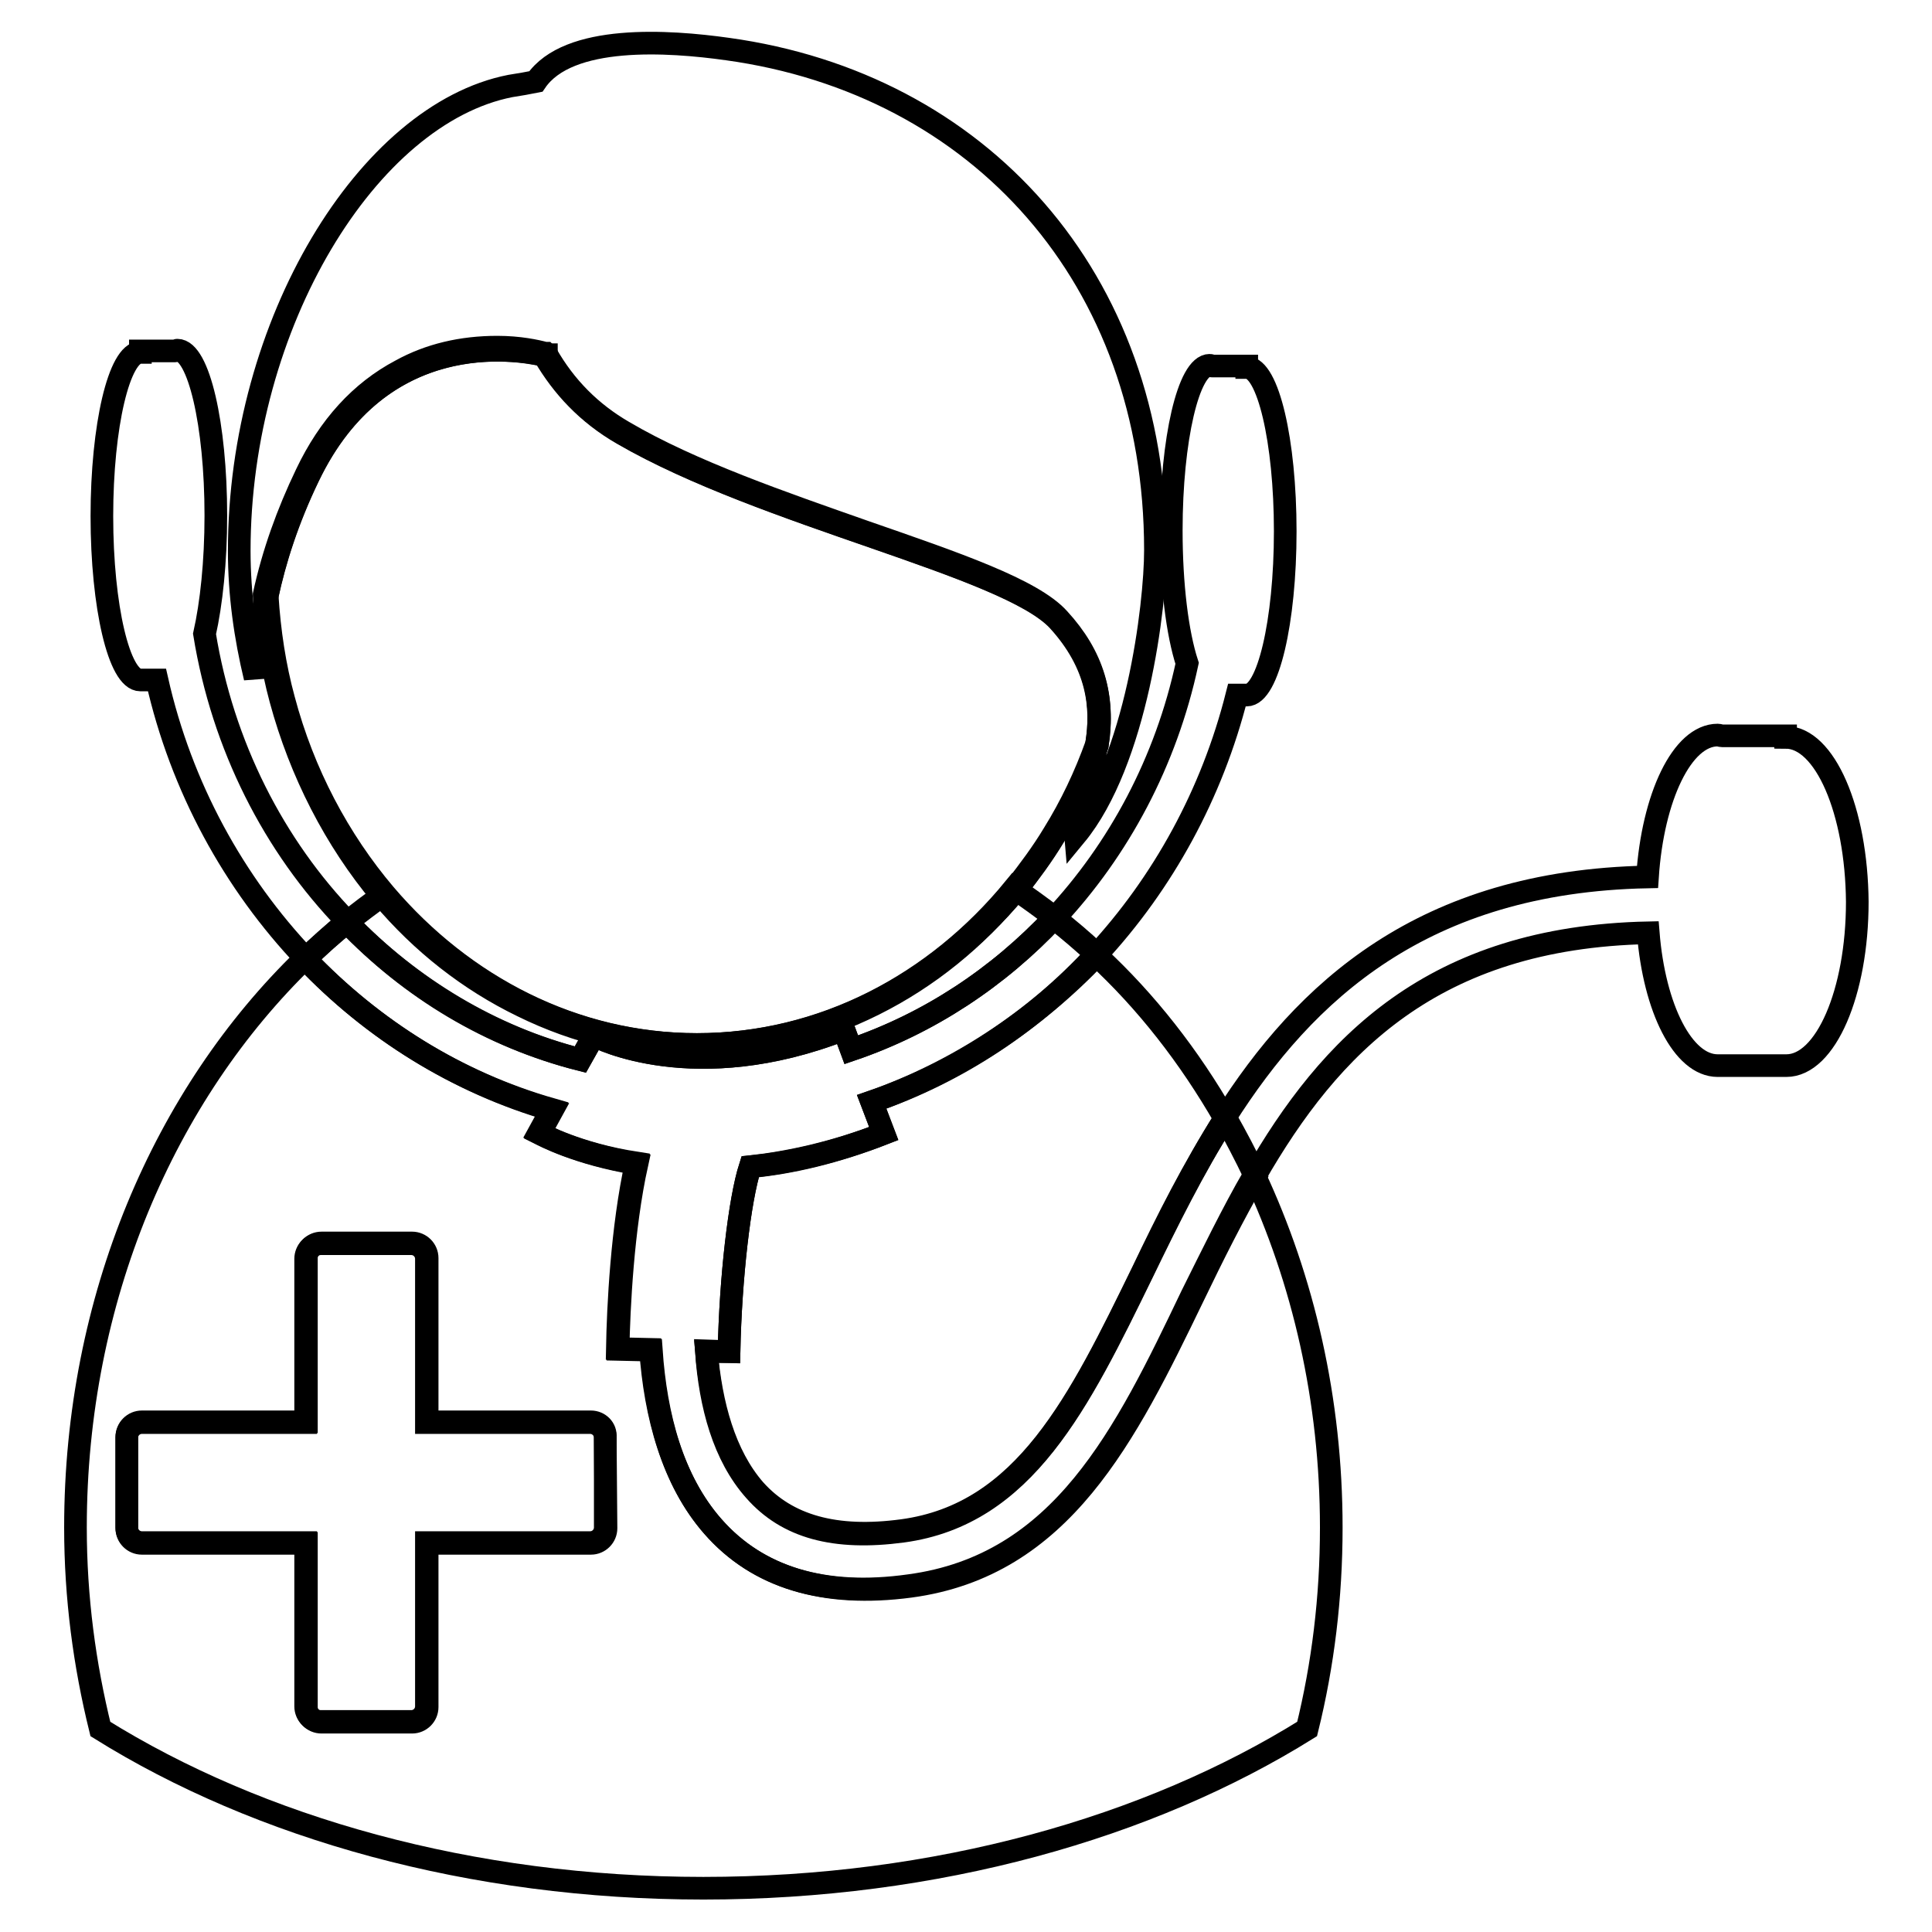
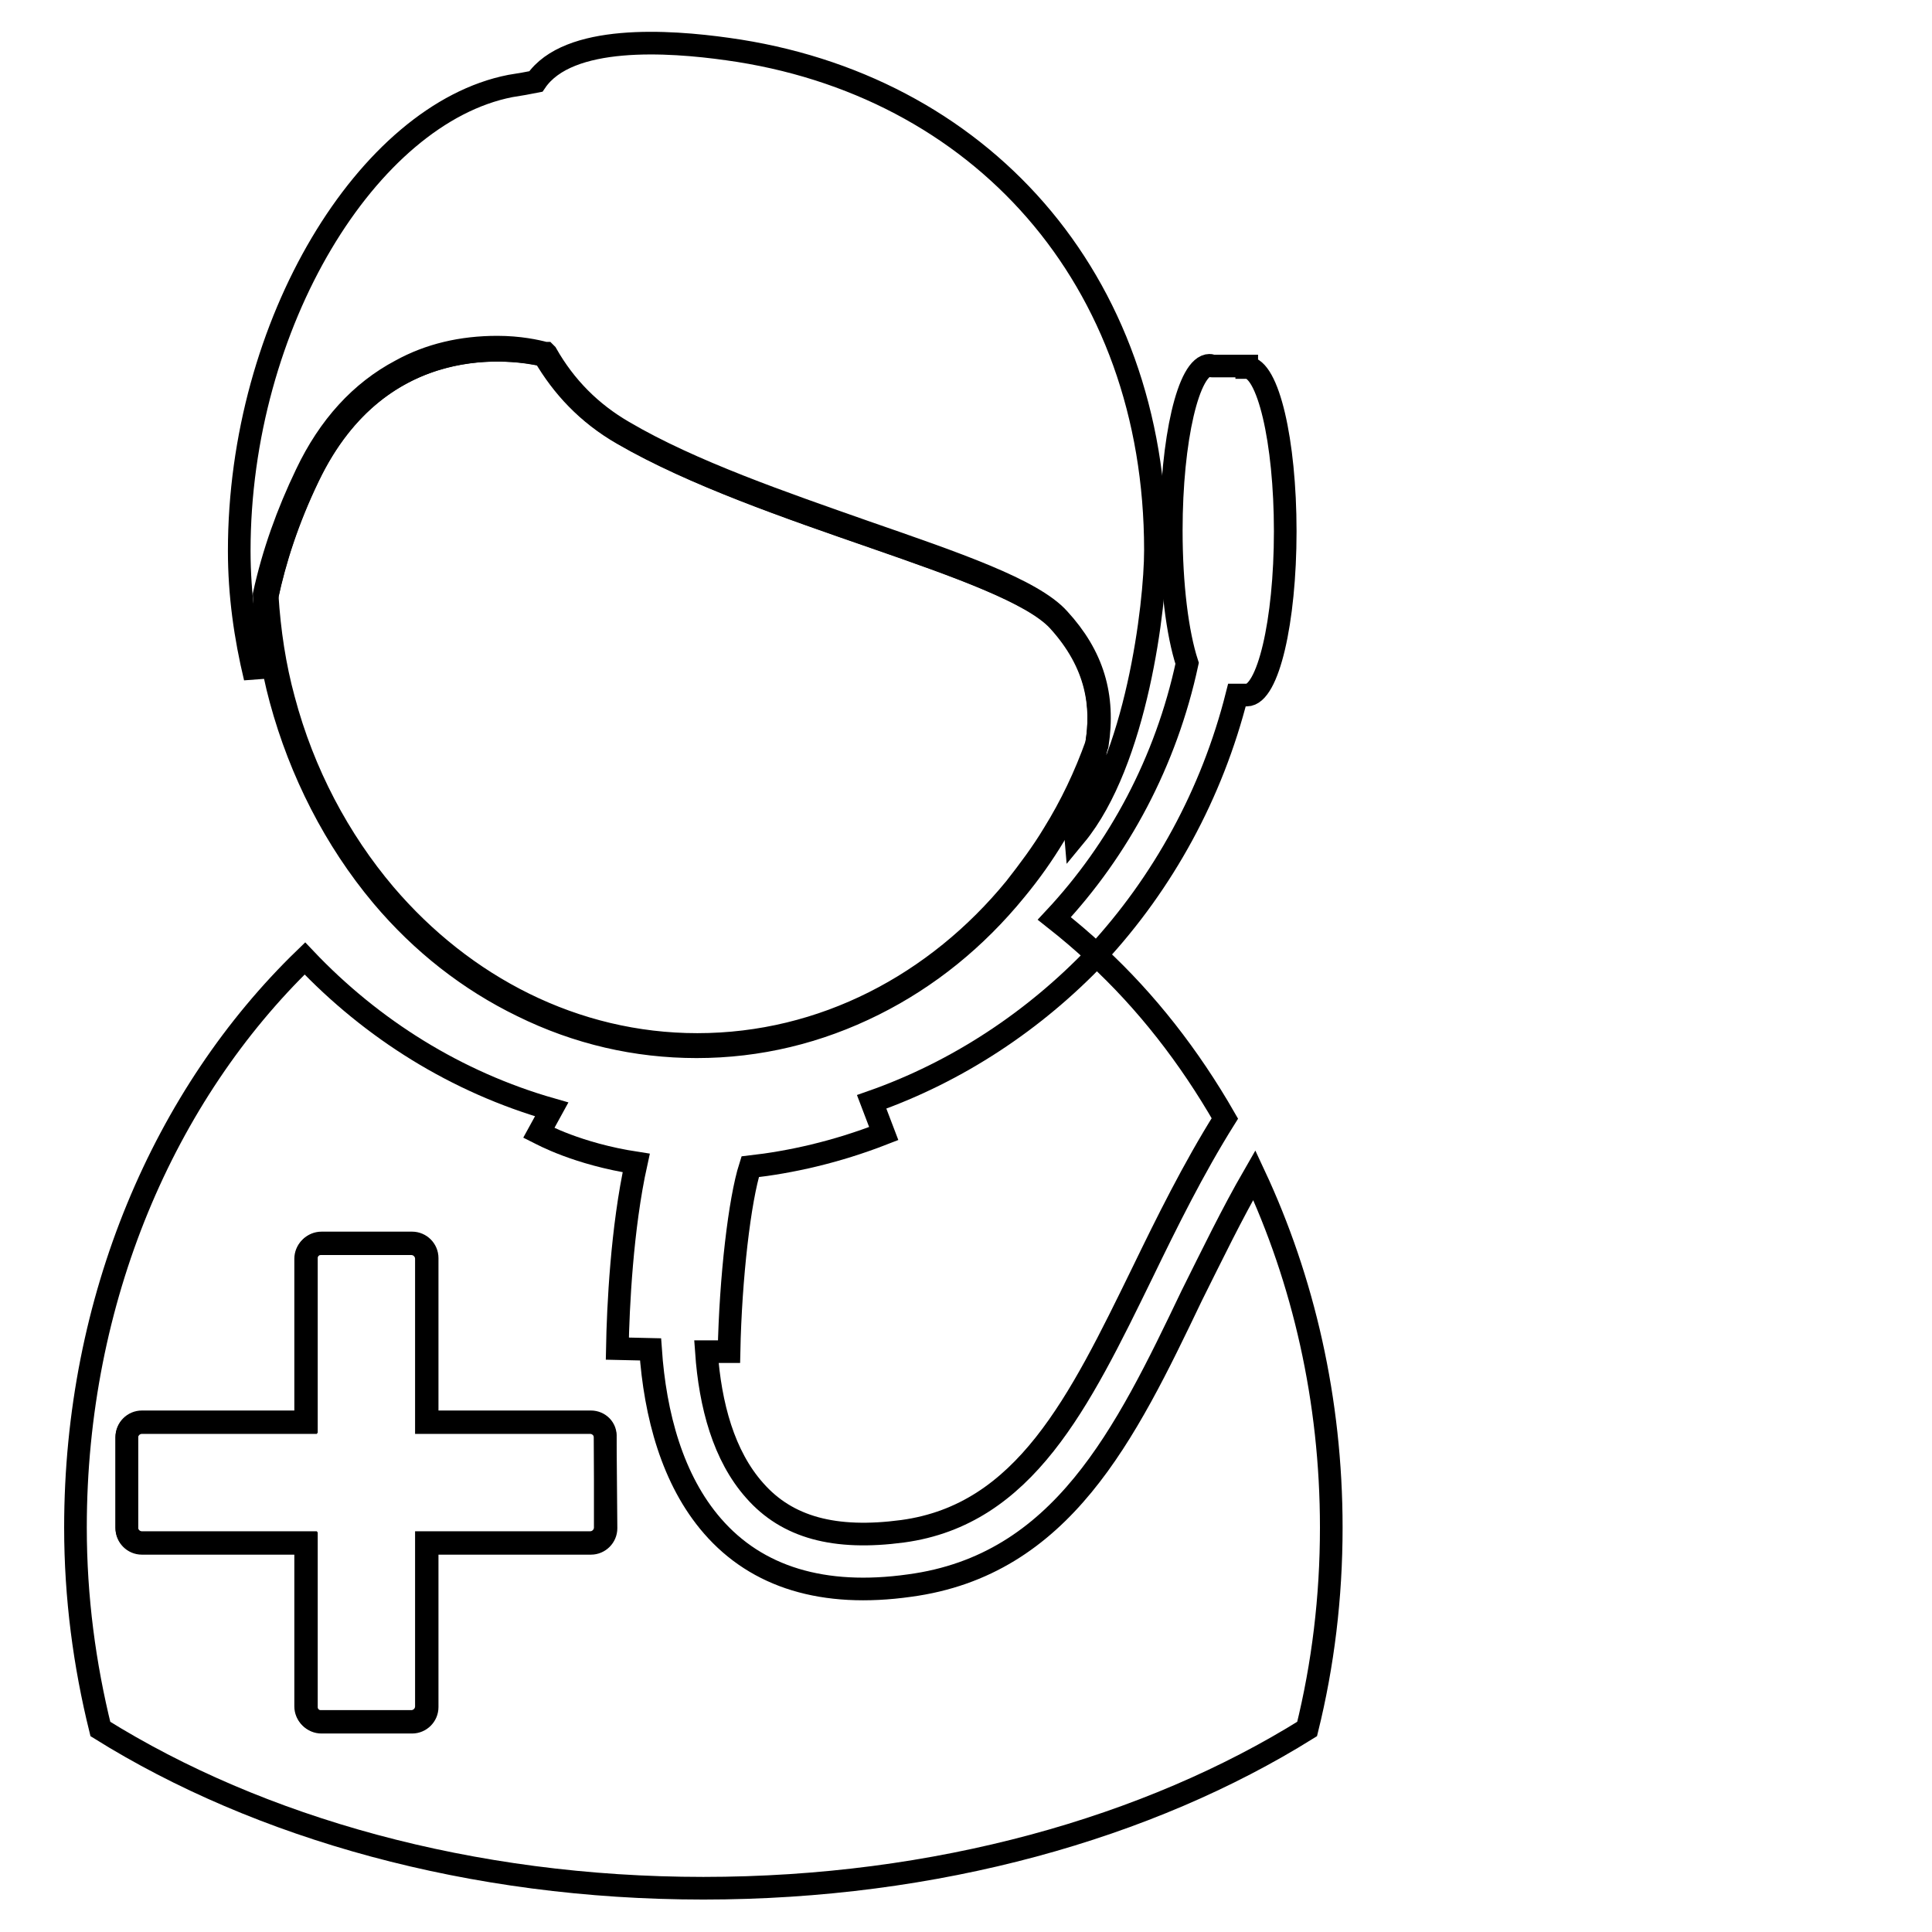
<svg xmlns="http://www.w3.org/2000/svg" version="1.1" x="0px" y="0px" viewBox="0 0 256 256" enable-background="new 0 0 256 256" xml:space="preserve">
  <g>
    <g>
-       <path stroke-width="3" fill-opacity="0" stroke="#000000" d="M151.4,168.5c-8.4,17.2-15.6,32.1-31.8,34.3c-8.9,1.2-15.3-0.6-19.6-5.4c-4-4.6-5.8-11.3-6.4-18.4l3,0.1c0.2-9.8,1.4-20.2,2.8-24.5c5.4-0.5,11.3-1.9,17.7-4.4l-1.6-4.2c11.4-3.9,21.6-10.7,29.8-19.6c-1.8-1.7-3.7-3.3-5.6-4.8c-7.4,7.9-16.6,14-26.9,17.5l-1-2.7c-19.7,7.7-32.6,1.1-33.1,0.8l-1.8,3.2c-11.8-3-22.5-9.5-30.9-18.2c-1.9,1.5-3.8,3.2-5.5,4.9c9,9.4,20.2,16.4,32.7,20l-1.7,3.1c0.4,0.2,5,2.7,12.9,4c-1.9,8.6-2.4,19.2-2.5,24.6l4.4,0.1c0.6,8.7,2.8,17.3,8.2,23.4c6,6.8,14.8,9.4,26.1,7.9c20.1-2.7,28.6-20,37.5-38.4c2.6-5.4,5.3-10.8,8.3-16c-1.2-2.6-2.6-5.2-4-7.7C158.1,154.8,154.6,161.8,151.4,168.5z" />
      <path stroke-width="3" fill-opacity="0" stroke="#000000" d="M78.3,188.4H56.6v-21.7c0-1.1-0.9-2-2-2h-12c-1.1,0-2,0.9-2,2v21.7H18.8c-1.1,0-2,0.9-2,2v12c0,1.1,0.9,2,2,2h21.7v21.7c0,1.1,0.9,2,2,2h12c1.1,0,2-0.9,2-2v-21.7h21.7c1.1,0,2-0.9,2-2v-12C80.3,189.3,79.4,188.4,78.3,188.4z" />
-       <path stroke-width="3" fill-opacity="0" stroke="#000000" d="M92.3,138.6c-15.9,0-30.6-7.1-41.5-20c-6.2-7.3-10.8-16.3-13.4-25.9c-1.2-4.5-1.9-9.1-2.2-13.8v0v0c1.2-5.4,3.1-10.8,5.6-15.9c6.7-13.8,17.4-16.7,25.2-16.7c2.9,0,5.2,0.4,6.3,0.7l0.1,0l0,0.1c2.5,4.4,6,7.8,10.3,10.3c9.1,5.2,21.3,9.5,32.1,13.3c11.8,4.1,22,7.7,25.5,11.5c4.5,4.9,6.1,10.1,5.1,16.6c-1.5,4.2-3.5,8.2-5.7,12c-1.5,2.5-3.3,4.9-5.1,7.2C123.7,131,108.3,138.6,92.3,138.6z" />
      <path stroke-width="3" fill-opacity="0" stroke="#000000" d="M65.9,46.4c2.9,0,5.2,0.4,6.3,0.7c2.4,4.1,5.7,7.7,10.4,10.4c18.8,10.9,50.9,17.4,57.7,24.7c5.3,5.8,5.8,11.5,5,16.4c-1.5,4.2-3.4,8.2-5.7,11.9c-1.5,2.5-3.3,4.9-5.1,7.2c-10.4,12.7-25.4,20.7-42.1,20.7c-16.3,0-31-7.7-41.4-19.9c-6.1-7.2-10.8-16-13.4-25.8c-1.2-4.4-1.9-9-2.2-13.8c1-4.7,2.7-10.1,5.5-15.9C47.7,49,58.7,46.4,65.9,46.4 M65.9,46c-4.7,0-9,1-12.8,3.1c-5.3,2.8-9.5,7.4-12.5,13.7c-2.5,5.2-4.4,10.5-5.6,16v0v0.1c0.3,4.7,1,9.4,2.2,13.8c2.6,9.6,7.2,18.6,13.4,26c5.3,6.3,11.6,11.2,18.6,14.6c7.3,3.6,15.1,5.4,23.1,5.4c8.2,0,16.1-1.9,23.5-5.6c7.2-3.6,13.5-8.7,18.8-15.2c1.9-2.3,3.6-4.7,5.1-7.2c2.3-3.7,4.2-7.8,5.7-12v0v0c1-6.5-0.6-11.8-5.1-16.7c-3.5-3.9-13.8-7.4-25.6-11.5c-10.8-3.8-23.1-8-32.1-13.3c-4.3-2.5-7.7-5.9-10.2-10.3l-0.1-0.1l-0.1,0C71.1,46.5,68.8,46,65.9,46L65.9,46z" />
      <path stroke-width="3" fill-opacity="0" stroke="#000000" d="M72.1,47.1c2.4,4.1,5.7,7.7,10.4,10.4c18.8,10.9,50.9,17.4,57.7,24.7c5.3,5.8,5.9,11.5,5.1,16.4c-0.1,0.9-0.3,1.8-0.5,2.6c-1,4-2.5,7.3-2.3,9.5c8.1-9.8,10.6-30.5,10.6-37.8c0-36.1-23.4-61.8-56.7-66.4c-7.8-1.1-21.1-2-25.4,4.3c-1,0.2-2.1,0.4-3.4,0.6C48.8,15.1,31.7,42.8,31.7,73c0,5.8,0.8,11.4,2.1,16.8c0.2-2.3,0.5-4.9,1-7.8c0.2-1,0.4-2,0.6-3c1-4.7,2.7-10.1,5.5-15.9C50.4,43.3,68.4,46.2,72.1,47.1z" />
      <path stroke-width="3" fill-opacity="0" stroke="#000000" d="M120.5,210.1c-11.4,1.6-20.2-1.1-26.1-7.9c-5.3-6.1-7.6-14.7-8.2-23.4l-4.4-0.1c0.1-5.5,0.6-16,2.5-24.6c-7.8-1.2-12.5-3.8-12.9-4l1.7-3.1c-12.6-3.6-23.8-10.6-32.7-20C21.8,145,10,172.1,10,202.4c0,9.3,1.2,18.2,3.3,26.7c21,13.1,49.1,21.1,79.9,21.1c30.9,0,59-8,80-21.1c2.1-8.5,3.2-17.4,3.2-26.7c0-16.9-3.7-32.8-10.2-46.7c-3,5.2-5.6,10.6-8.3,16C149.1,190.1,140.7,207.4,120.5,210.1z M80.3,202.5c0,1.1-0.9,2-2,2H56.6v21.7c0,1.1-0.9,2-2,2h-12c-1.1,0-2-0.9-2-2v-21.7H18.8c-1.1,0-2-0.9-2-2v-12c0-1.1,0.9-2,2-2h21.7v-21.7c0-1.1,0.9-2,2-2h12c1.1,0,2,0.9,2,2v21.7h21.7c1.1,0,2,0.9,2,2L80.3,202.5L80.3,202.5z" />
      <path stroke-width="3" fill-opacity="0" stroke="#000000" d="M115.5,146l1.6,4.2c-6.4,2.5-12.4,3.8-17.7,4.4c-1.4,4.4-2.6,14.7-2.8,24.5l-3,0c0.5,7.1,2.3,13.8,6.4,18.4c4.3,4.9,10.6,6.6,19.6,5.4c16.2-2.2,23.4-17.1,31.8-34.3c3.2-6.6,6.7-13.7,10.9-20.4c-4.7-8.2-10.4-15.5-17-21.6C137.1,135.2,126.9,142,115.5,146z" />
-       <path stroke-width="3" fill-opacity="0" stroke="#000000" d="M76.9,140.4l1.8-3.2c0.5,0.3,13.4,6.9,33.1-0.8l1,2.7c10.3-3.5,19.5-9.6,26.9-17.5c-1.7-1.4-3.5-2.6-5.3-3.9c-10.4,12.7-25.4,20.7-42.1,20.7c-16.3,0-31-7.7-41.4-19.9c-1.7,1.2-3.3,2.4-4.9,3.7C54.4,131,65,137.4,76.9,140.4z" />
      <path stroke-width="3" fill-opacity="0" stroke="#000000" d="M163.9,92.1h1.3c2.8,0,5.1-9.7,5.1-21.7c0-12-2.3-21.7-5.1-21.7v-0.2h-4.6c-0.1,0-0.2-0.1-0.3-0.1c-2.8,0-5.1,9.8-5.1,21.9c0,7.2,0.8,13.6,2.1,17.6c-2.8,13-9,24.6-17.6,33.8c1.9,1.5,3.8,3.1,5.6,4.8C154.1,117,160.6,105.2,163.9,92.1z" />
-       <path stroke-width="3" fill-opacity="0" stroke="#000000" d="M27.1,84c0.9-4,1.5-9.5,1.5-15.7c0-12.1-2.3-21.9-5.1-21.9c-0.1,0-0.2,0.1-0.3,0.1h-4.6v0.2c-2.8,0-5.1,9.7-5.1,21.7c0,12,2.3,21.7,5.1,21.7h2.2c3.2,14.2,10.2,26.9,19.7,36.9c1.8-1.7,3.6-3.3,5.5-4.9C36.3,112.1,29.5,98.8,27.1,84z" />
-       <path stroke-width="3" fill-opacity="0" stroke="#000000" d="M236.6,97.7v-0.2h-8.4c-0.2,0-0.4-0.1-0.6-0.1c-4.7,0-8.6,8.2-9.3,18.8c-29.8,0.6-45.4,15.2-56,31.9c1.4,2.5,2.7,5,4,7.7c9.9-17.2,23.5-31.6,52.1-32.2c0.8,10,4.6,17.6,9.2,17.6h9.1c5.2,0,9.4-9.7,9.4-21.7C246,107.4,241.8,97.7,236.6,97.7z" />
    </g>
  </g>
</svg>